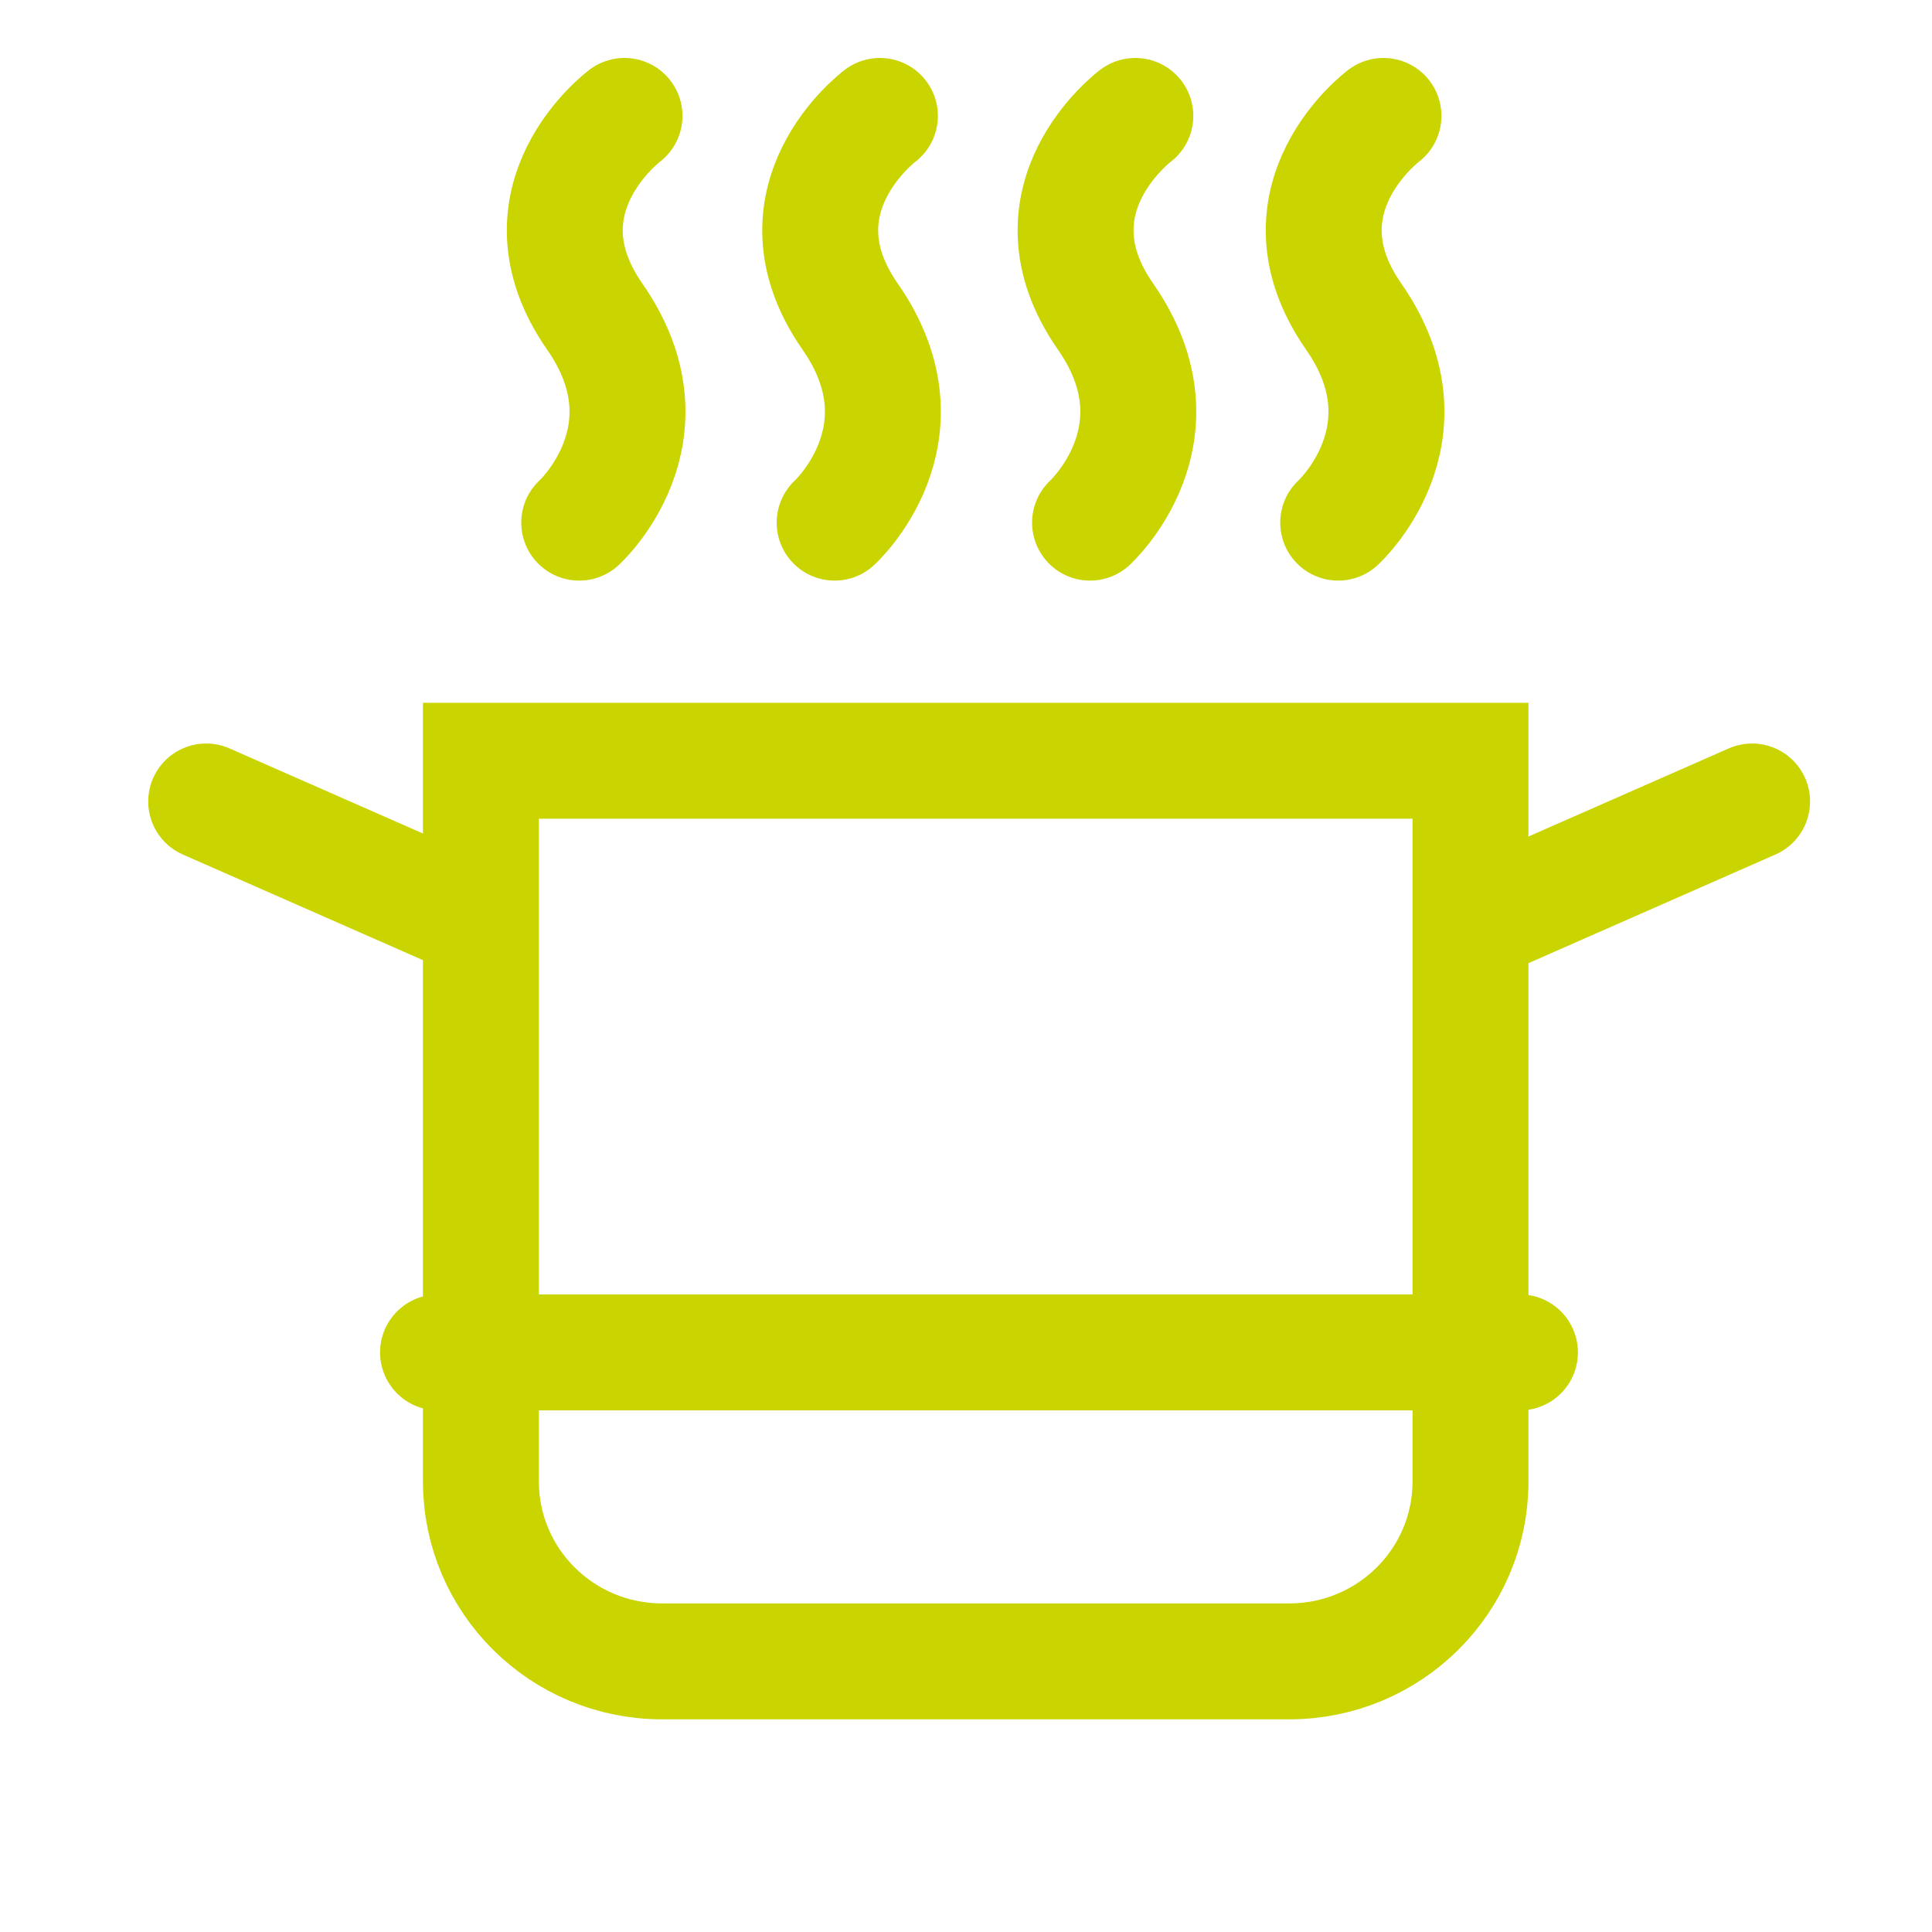
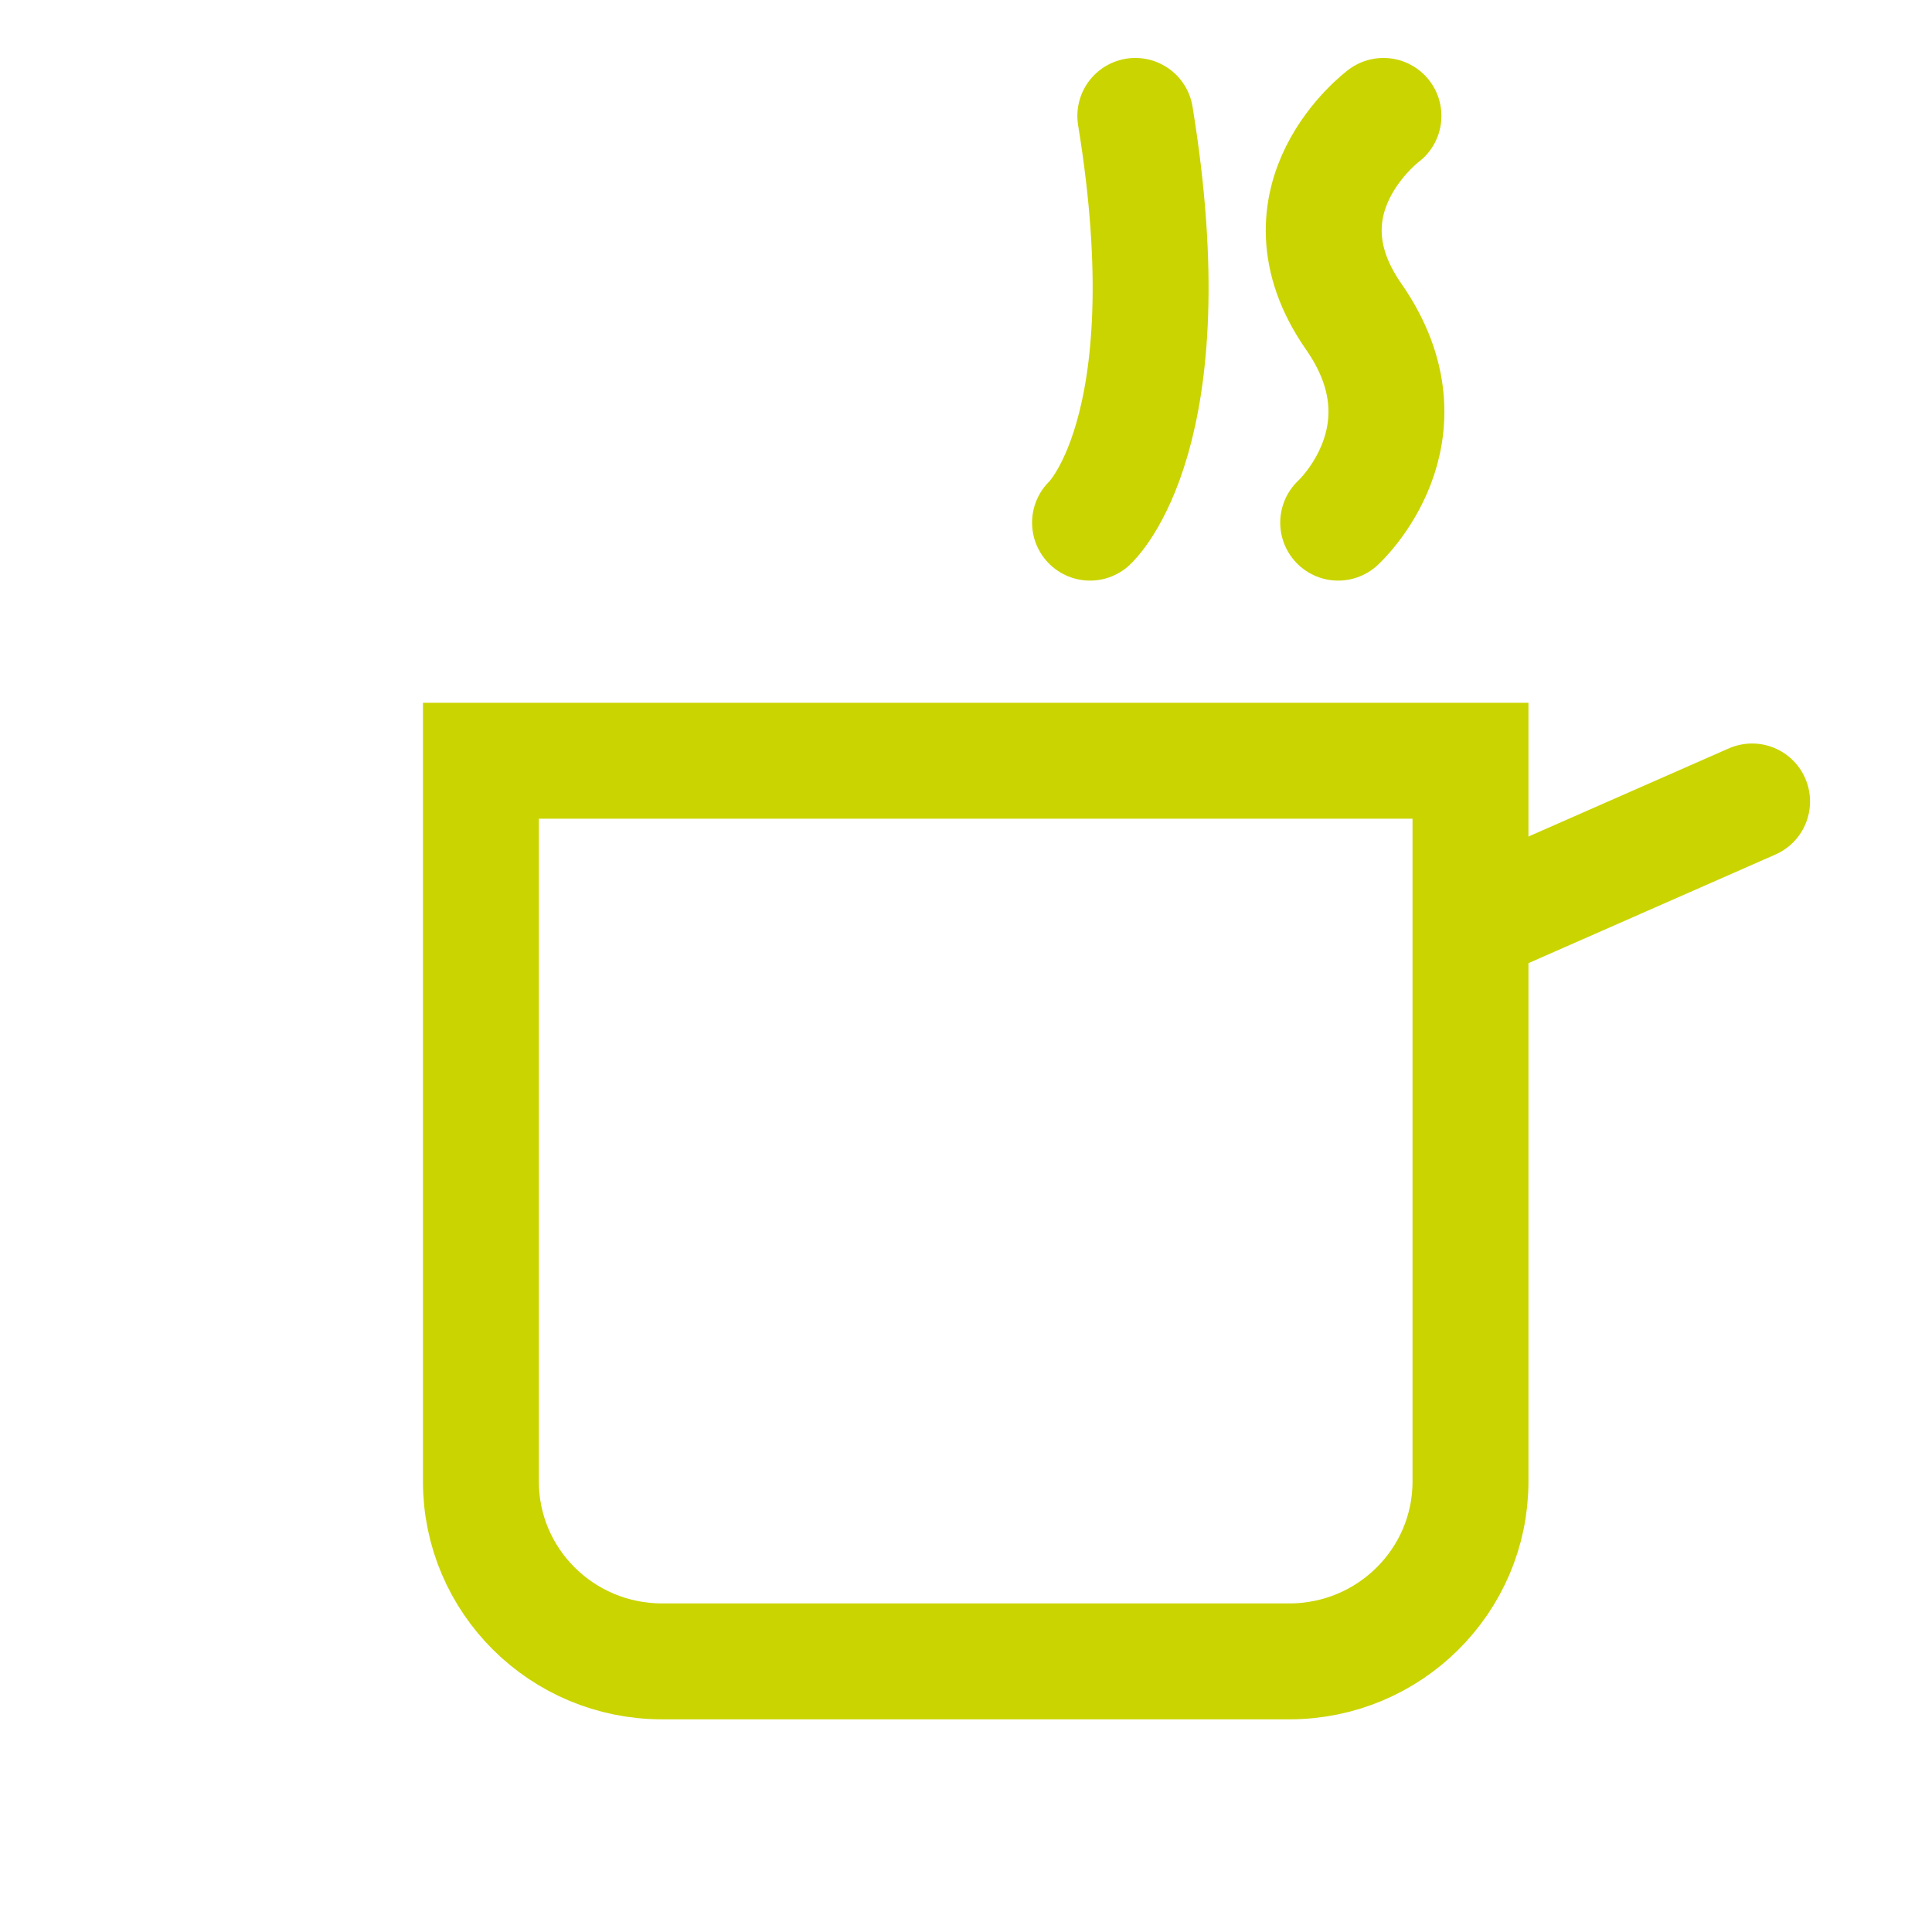
<svg xmlns="http://www.w3.org/2000/svg" viewBox="0 0 25 25" fill="none">
  <g clip-path="url(#clip0_4090_11935)">
    <path d="M17.902 1.5C17.902 1.5 16.458 2.577 17.517 4.097C18.575 5.616 17.316 6.763 17.316 6.763" stroke="#CAD400" stroke-width="1.5" stroke-miterlimit="10" stroke-linecap="round" />
-     <path d="M8.081 1.5C8.081 1.5 6.638 2.577 7.696 4.097C8.755 5.616 7.495 6.763 7.495 6.763" stroke="#CAD400" stroke-width="1.5" stroke-miterlimit="10" stroke-linecap="round" />
-     <path d="M11.386 1.5C11.386 1.5 9.943 2.577 11.001 4.097C12.059 5.616 10.8 6.763 10.8 6.763" stroke="#CAD400" stroke-width="1.5" stroke-miterlimit="10" stroke-linecap="round" />
-     <path d="M14.691 1.5C14.691 1.5 13.247 2.577 14.306 4.097C15.364 5.616 14.105 6.763 14.105 6.763" stroke="#CAD400" stroke-width="1.5" stroke-miterlimit="10" stroke-linecap="round" />
+     <path d="M14.691 1.5C15.364 5.616 14.105 6.763 14.105 6.763" stroke="#CAD400" stroke-width="1.5" stroke-miterlimit="10" stroke-linecap="round" />
    <path d="M6.223 9.844H19.028V19.171C19.028 20.456 17.978 21.498 16.684 21.498H8.567C7.272 21.498 6.223 20.456 6.223 19.171V9.844Z" stroke="#CAD400" stroke-width="1.5" stroke-miterlimit="10" stroke-linecap="round" />
    <path d="M22.672 10.371L19.453 11.787" stroke="#CAD400" stroke-width="1.5" stroke-miterlimit="10" stroke-linecap="round" />
-     <path d="M2.668 10.371L5.887 11.787" stroke="#CAD400" stroke-width="1.5" stroke-miterlimit="10" stroke-linecap="round" />
-     <path d="M5.668 17.5H19.668" stroke="#CAD400" stroke-width="1.5" stroke-linecap="round" stroke-linejoin="round" />
  </g>
  <defs>
    <clipPath id="clip0_4090_11935">
      <rect width="24" height="24" fill="white" transform="translate(0.668 0.5)" />
    </clipPath>
  </defs>
</svg>